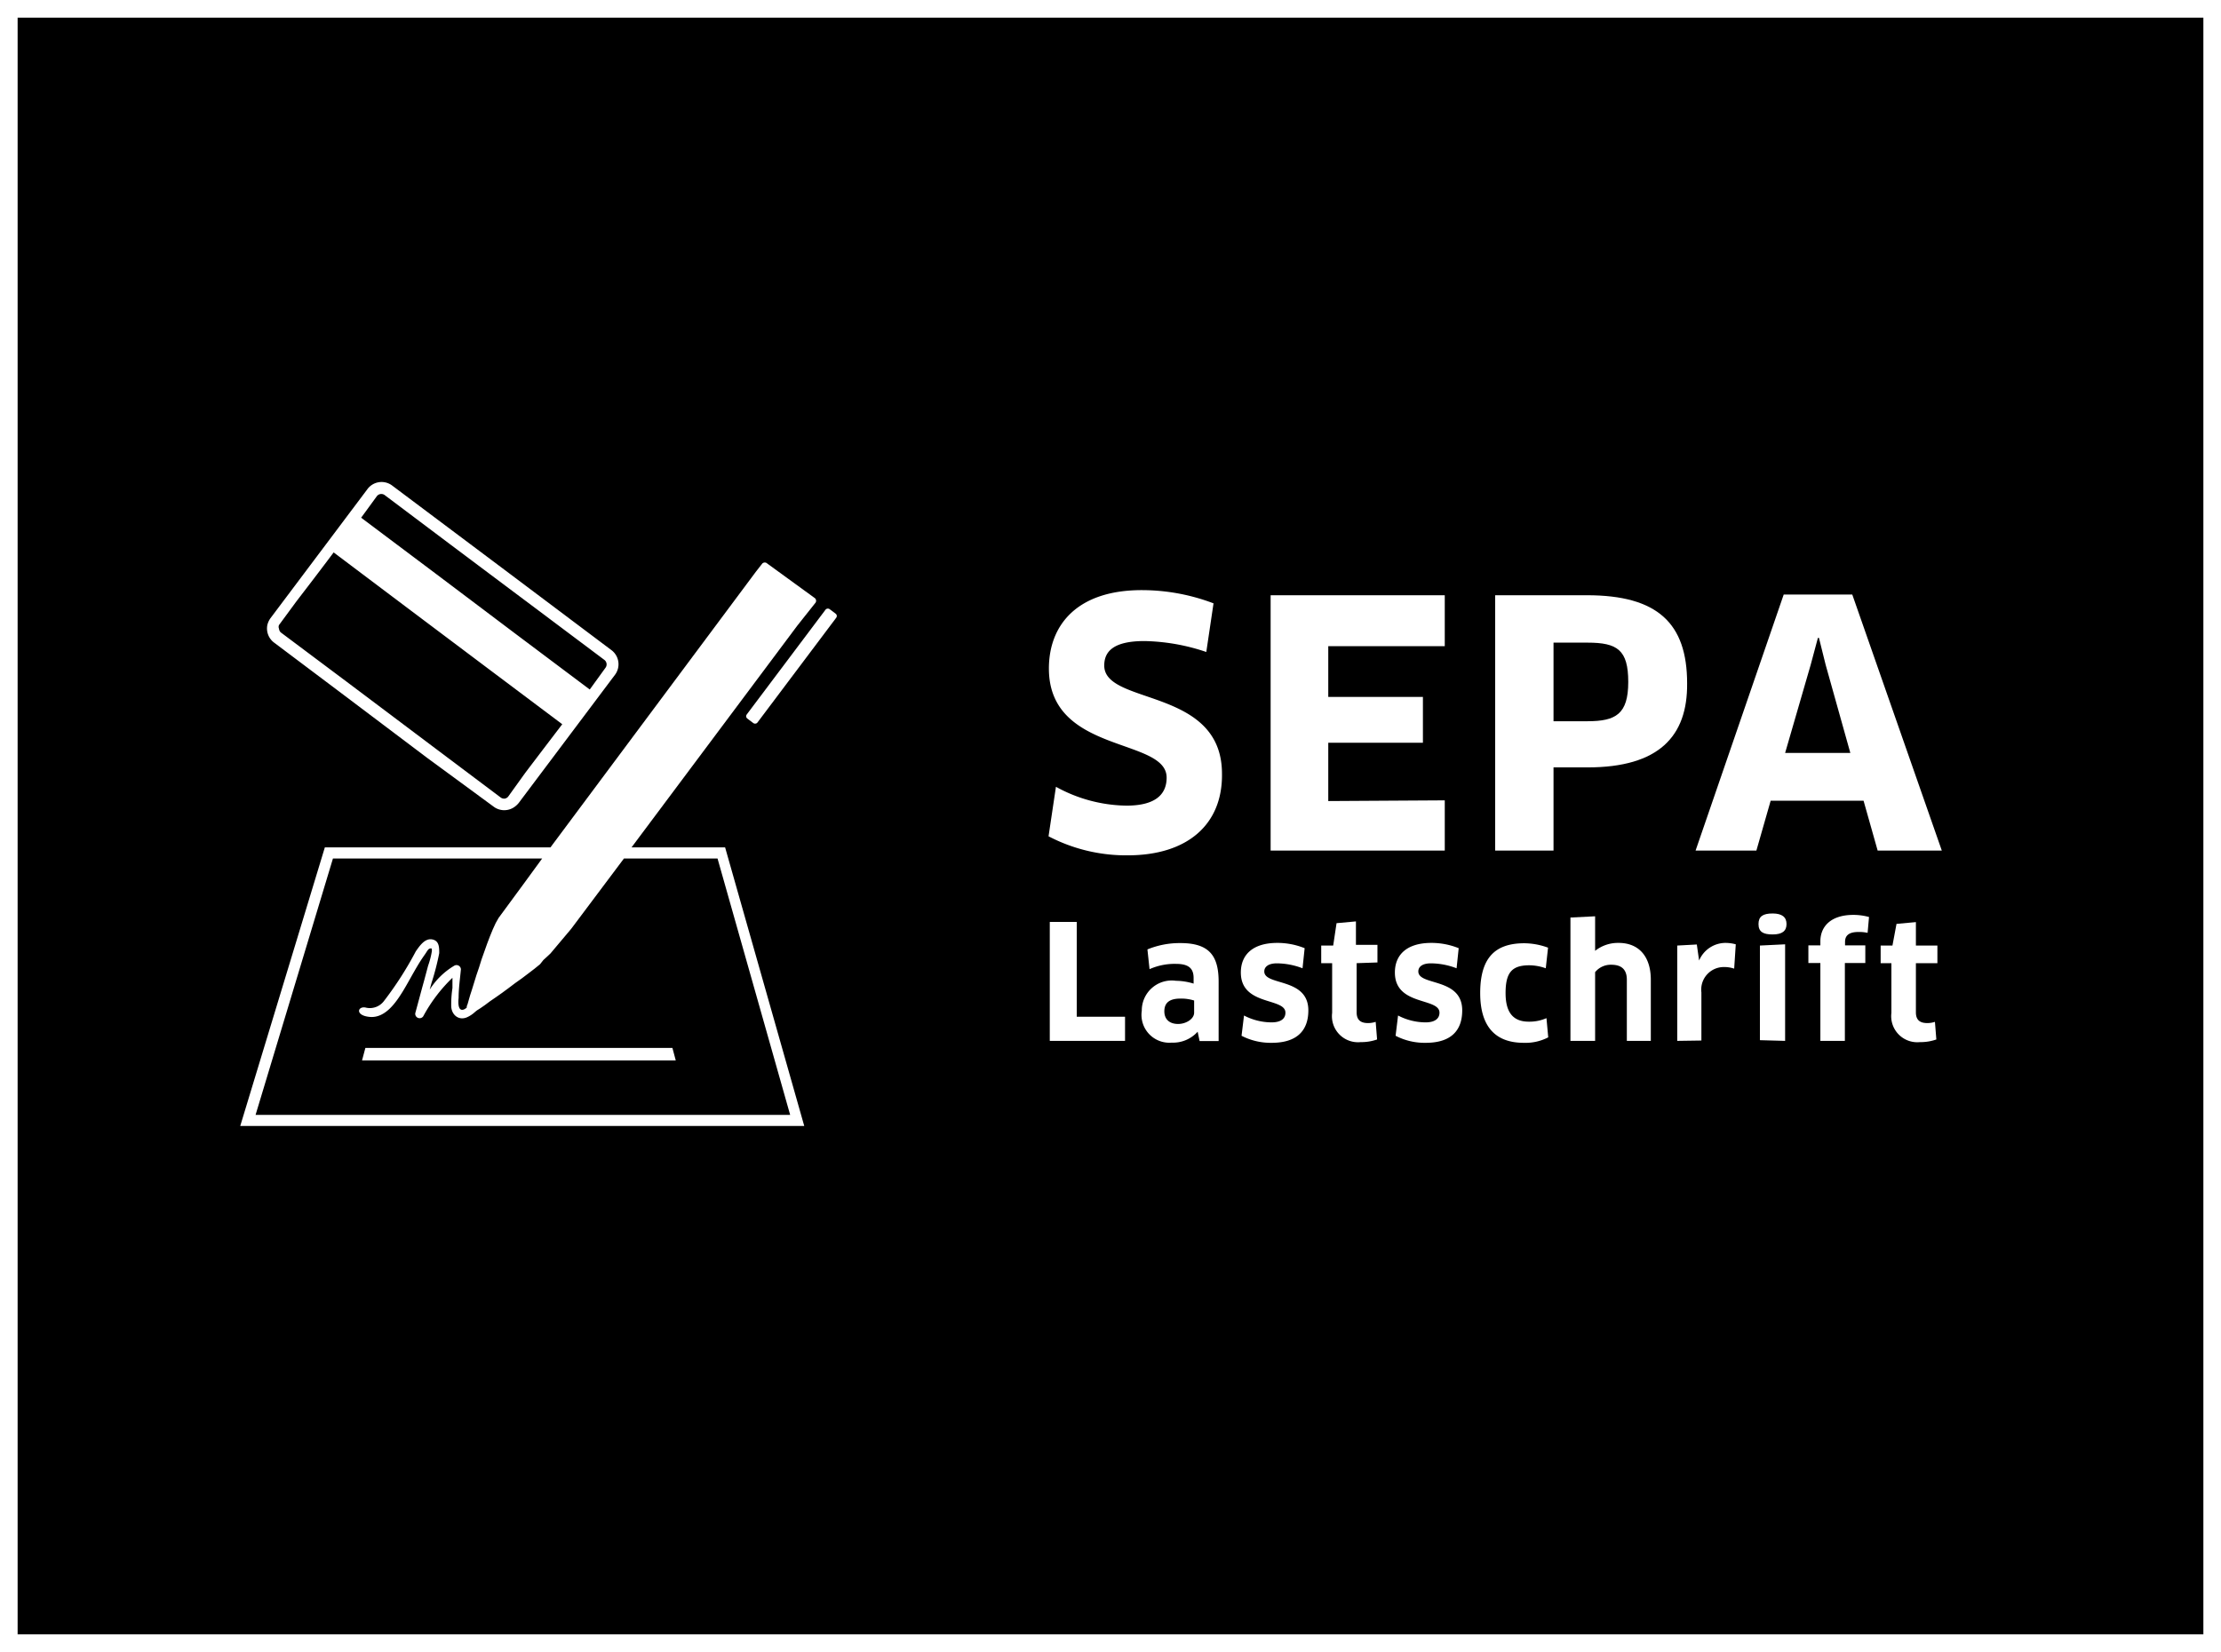
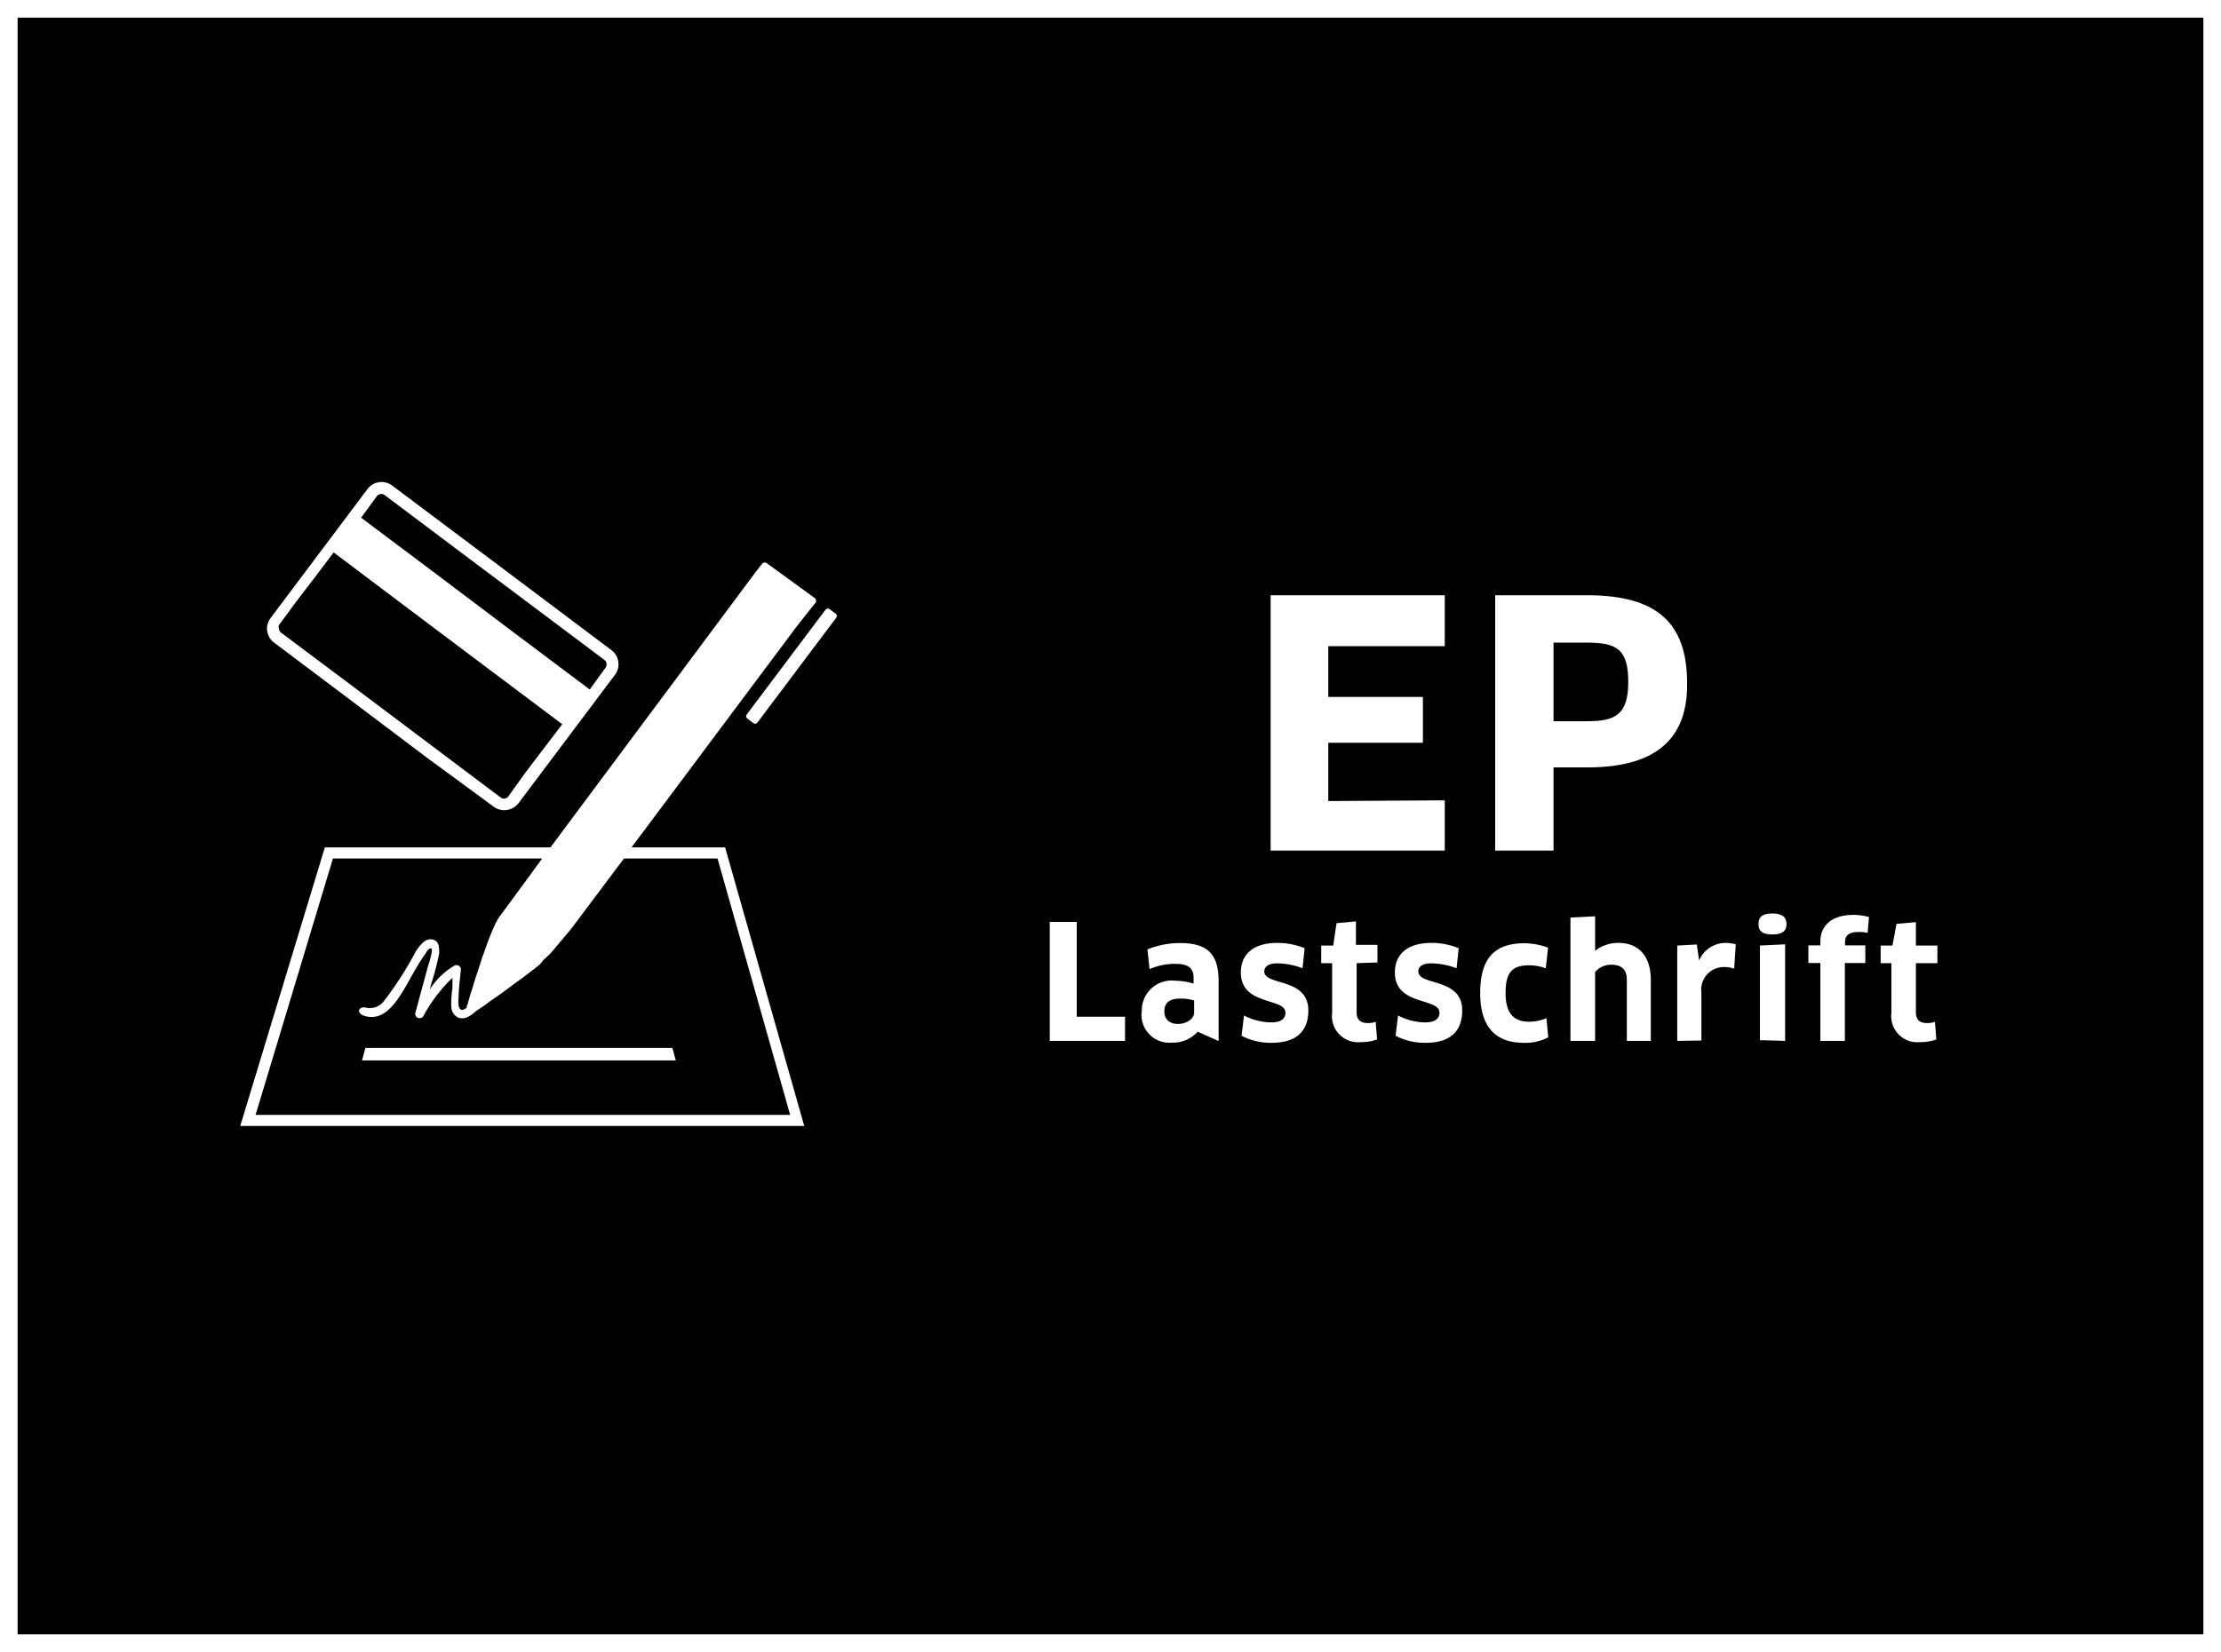
<svg xmlns="http://www.w3.org/2000/svg" id="Ebene_1" data-name="Ebene 1" viewBox="0 0 126.01 93.75">
  <rect x="0" y="0" width="126.01" height="93.75" fill="#808080" stroke="none" />
  <rect x="0.5" y="0.5" width="125.01" height="92.75" style="stroke:#fff" />
-   <path d="M64.15,48.76a9.49,9.49,0,0,1-4.49-1.08l.42-2.81a8.47,8.47,0,0,0,4,1.07c1.58,0,2.28-.59,2.28-1.59,0-2.29-6.68-1.32-6.68-6.19,0-2.46,1.59-4.45,5.27-4.45a11.43,11.43,0,0,1,4.07.75l-.41,2.76a11.55,11.55,0,0,0-3.51-.62c-1.8,0-2.28.62-2.28,1.39,0,2.27,6.68,1.22,6.68,6.14C69.54,47,67.55,48.76,64.15,48.76Z" transform="translate(-0.17 -0.22)" style="fill:#fff" />
  <path d="M82.14,45.64v2.85H72.26V34h9.88v2.89H75.53v2.88H80.9v2.6H75.53v3.31Z" transform="translate(-0.17 -0.22)" style="fill:#fff" />
  <path d="M90.24,43.77H88.31v4.72H85V34h5.21c4,0,5.68,1.59,5.68,5C95.92,42,94.29,43.77,90.24,43.77Zm0-7.08H88.31v4.46h1.93c1.61,0,2.31-.41,2.31-2.23S91.93,36.69,90.24,36.69Z" transform="translate(-0.17 -0.22)" style="fill:#fff" />
-   <path d="M105.9,45.66h-5.27l-.81,2.83H96.37l5-14.53h3.89l5.08,14.53h-3.64Zm-3-7.71-1.45,5h3.7l-1.4-5-.38-1.53h-.06Z" transform="translate(-0.17 -0.22)" style="fill:#fff" />
  <path d="M64,57.92l0,1.37H59.73V52.54h1.53v5.38Z" transform="translate(-0.17 -0.22)" style="fill:#fff" />
-   <path d="M68.12,58.77h0a1.88,1.88,0,0,1-1.48.62,1.58,1.58,0,0,1-1.69-1.81,1.7,1.7,0,0,1,1.94-1.7,3.51,3.51,0,0,1,1,.16v-.32c0-.55-.29-.8-1-.8a3.5,3.5,0,0,0-1.5.3l-.12-1.12a4.8,4.8,0,0,1,1.87-.36c1.61,0,2.17.69,2.17,2.19v3.37H68.23ZM67.92,57a2.44,2.44,0,0,0-.78-.11c-.62,0-.91.24-.91.72s.32.72.78.72.91-.29.91-.64Z" transform="translate(-0.17 -0.22)" style="fill:#fff" />
+   <path d="M68.12,58.77h0a1.88,1.88,0,0,1-1.48.62,1.58,1.58,0,0,1-1.69-1.81,1.7,1.7,0,0,1,1.94-1.7,3.51,3.51,0,0,1,1,.16v-.32c0-.55-.29-.8-1-.8a3.5,3.5,0,0,0-1.5.3l-.12-1.12a4.8,4.8,0,0,1,1.87-.36c1.61,0,2.17.69,2.17,2.19v3.37ZM67.92,57a2.44,2.44,0,0,0-.78-.11c-.62,0-.91.24-.91.72s.32.72.78.72.91-.29.91-.64Z" transform="translate(-0.17 -0.22)" style="fill:#fff" />
  <path d="M72.32,59.4A3.6,3.6,0,0,1,70.61,59l.14-1.15a3.4,3.4,0,0,0,1.56.39c.56,0,.79-.23.79-.55,0-.87-2.53-.37-2.53-2.28,0-1,.67-1.68,2.07-1.68a4.12,4.12,0,0,1,1.55.3l-.12,1.14a4.14,4.14,0,0,0-1.46-.28c-.45,0-.71.18-.71.46,0,.83,2.5.33,2.5,2.21C74.4,58.67,73.79,59.4,72.32,59.4Z" transform="translate(-0.17 -0.22)" style="fill:#fff" />
  <path d="M77.14,54.88v2.79c0,.43.22.61.65.61a1.38,1.38,0,0,0,.43-.07l.08,1a2.68,2.68,0,0,1-.93.15,1.48,1.48,0,0,1-1.62-1.66V54.88h-.62v-1h.68L76,52.61l1.1-.1v1.33h1.22v1Z" transform="translate(-0.17 -0.22)" style="fill:#fff" />
  <path d="M81.06,59.4A3.57,3.57,0,0,1,79.35,59l.14-1.15a3.4,3.4,0,0,0,1.56.39c.55,0,.79-.23.79-.55,0-.87-2.53-.37-2.53-2.28,0-1,.67-1.68,2.07-1.68a4.12,4.12,0,0,1,1.55.3l-.12,1.14a4.14,4.14,0,0,0-1.46-.28c-.46,0-.71.18-.71.46,0,.83,2.49.33,2.49,2.21C83.13,58.67,82.53,59.4,81.06,59.4Z" transform="translate(-0.17 -0.22)" style="fill:#fff" />
  <path d="M87.87,55.17a2.84,2.84,0,0,0-.93-.17c-1,0-1.35.42-1.35,1.58s.48,1.62,1.32,1.62a2.4,2.4,0,0,0,1-.2l.1,1.09a2.8,2.8,0,0,1-1.39.31c-1.61,0-2.47-.92-2.47-2.82s.75-2.83,2.5-2.83A4,4,0,0,1,88,54Z" transform="translate(-0.17 -0.22)" style="fill:#fff" />
  <path d="M92.47,59.29V55.82c0-.56-.28-.85-.88-.85a1.14,1.14,0,0,0-.92.42v3.9h-1.4v-7l1.4-.07v1.24l0,.72,0,0A2.08,2.08,0,0,1,92,53.73c1.16,0,1.83.78,1.83,2.09v3.47Z" transform="translate(-0.17 -0.22)" style="fill:#fff" />
  <path d="M95.33,59.29V53.88l1.11-.06.13.91h0a1.63,1.63,0,0,1,1.49-1,2.21,2.21,0,0,1,.59.08l-.09,1.38a1.78,1.78,0,0,0-.59-.09,1.28,1.28,0,0,0-1.27,1.44v2.73Z" transform="translate(-0.17 -0.22)" style="fill:#fff" />
  <path d="M100.74,53.25c-.54,0-.8-.15-.8-.59s.26-.6.8-.6.79.21.79.6S101.29,53.25,100.74,53.25Zm-.72,6V53.88l1.43-.07v5.48Z" transform="translate(-0.17 -0.22)" style="fill:#fff" />
  <path d="M103.45,59.29V54.87h-.68v-1h.68v-.23c0-.82.57-1.5,1.88-1.5a3.4,3.4,0,0,1,.88.12l-.08.9a2.19,2.19,0,0,0-.52-.05c-.55,0-.76.21-.76.56v.2H106v1h-1.16v4.42Z" transform="translate(-0.17 -0.22)" style="fill:#fff" />
  <path d="M108.87,54.88v2.79c0,.43.22.61.65.61a1.38,1.38,0,0,0,.43-.07l.08,1a2.68,2.68,0,0,1-.93.15,1.48,1.48,0,0,1-1.62-1.66V54.88h-.61v-1h.67l.23-1.23,1.1-.1v1.33h1.22v1Z" transform="translate(-0.17 -0.22)" style="fill:#fff" />
  <path d="M34.88,37.13l-6.24-4.69L22.4,27.76A1,1,0,0,0,21,28l-5.49,7.31a1.12,1.12,0,0,0-.17.37,1,1,0,0,0,.37,1l3.71,2.79,5,3.77L28.18,46a1,1,0,0,0,1.09.07,1.18,1.18,0,0,0,.32-.27l5.49-7.31A1,1,0,0,0,34.88,37.13ZM22,28.32l3.71,2.79h0L28.23,33l2.51,1.88h0l3.72,2.79a.32.32,0,0,1,.06.45l-.89,1.23-4.21-3.16-4.55-3.43L20.66,29.6l.89-1.22A.32.32,0,0,1,22,28.32Zm7,17.11a.31.31,0,0,1-.19.11.32.32,0,0,1-.23-.06l-3.74-2.81-5-3.76-3.74-2.8A.33.33,0,0,1,16,35.9a.26.26,0,0,1,0-.21l1-1.36s1.12-1.45,2.1-2.76l4.21,3.17,4.55,3.42,4.21,3.16c-1,1.31-2.1,2.76-2.1,2.76Z" transform="translate(-0.17 -0.22)" style="fill:#fff" />
  <path d="M36,48.31l9.41-12.59,1-1.26,0,0a.2.2,0,0,0,0-.29L43.7,32.2a.2.2,0,0,0-.28,0l0,0-.36.46L31.4,48.31H18.6L13.8,64.12h32L41.31,48.31ZM14.67,63.49l4.39-14.55H30.93l-1,1.37-1.47,2-.17.3-.16.35-.16.39-.16.42-.16.45-.16.45-.14.45-.15.44-.13.42-.12.39-.11.34-.08.28-.06.21-.05.13a.28.28,0,0,1,0,.07s-.2.2-.35.1-.13-.48-.11-.65c0-.54.08-1.08.13-1.62a.25.25,0,0,0-.37-.21,4.15,4.15,0,0,0-1.4,1.36l.1-.37a14.64,14.64,0,0,0,.44-1.7c0-.33,0-.71-.41-.78s-.71.38-.92.68a19.47,19.47,0,0,1-1.8,2.81,1,1,0,0,1-1,.39c-.49-.14-.69.44.19.52s1.49-.83,1.88-1.46c.28-.46.53-.94.81-1.41.13-.22.27-.44.42-.65s.19-.33.3-.36.12,0,.11.16a4.59,4.59,0,0,1-.21.81l-.23.86c-.17.61-.33,1.22-.5,1.84a.25.25,0,0,0,.45.18,8.82,8.82,0,0,1,1.66-2.19l0,.58a6.2,6.2,0,0,0-.07,1c0,.52.43.88.92.65a1.69,1.69,0,0,0,.44-.3l0,0,.1-.08.19-.12.26-.18.28-.21.32-.22.37-.26.38-.28.37-.28.38-.27.37-.28.34-.26.32-.26L31,54.7l.22-.2.18-.17h0l1.17-1.39,3-4h5.31L45,63.49Z" transform="translate(-0.17 -0.22)" style="fill:#fff" />
  <rect x="41.19" y="37.64" width="7.77" height="0.76" rx="0.16" transform="translate(-12.57 50.99) rotate(-53.07)" style="fill:#fff" />
  <polygon points="29.44 60.18 38.34 60.18 38.15 59.47 29.44 59.47 20.73 59.47 20.54 60.18 29.44 60.18" style="fill:#fff" />
</svg>